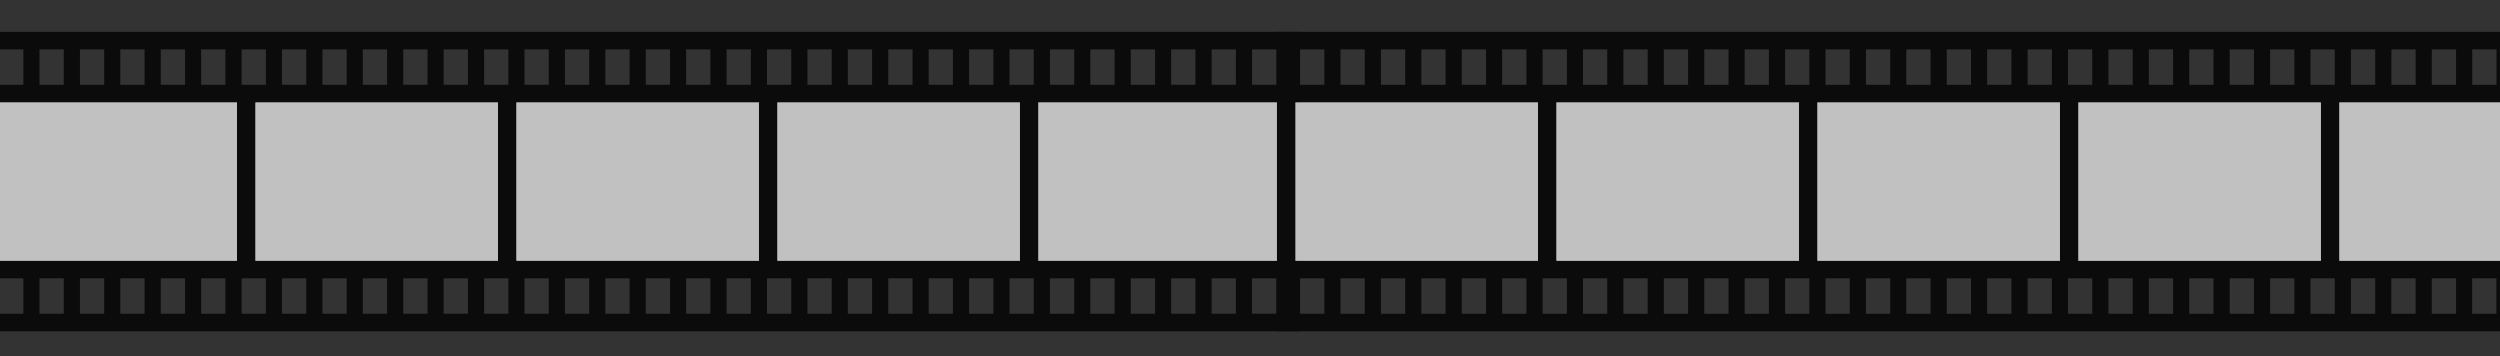
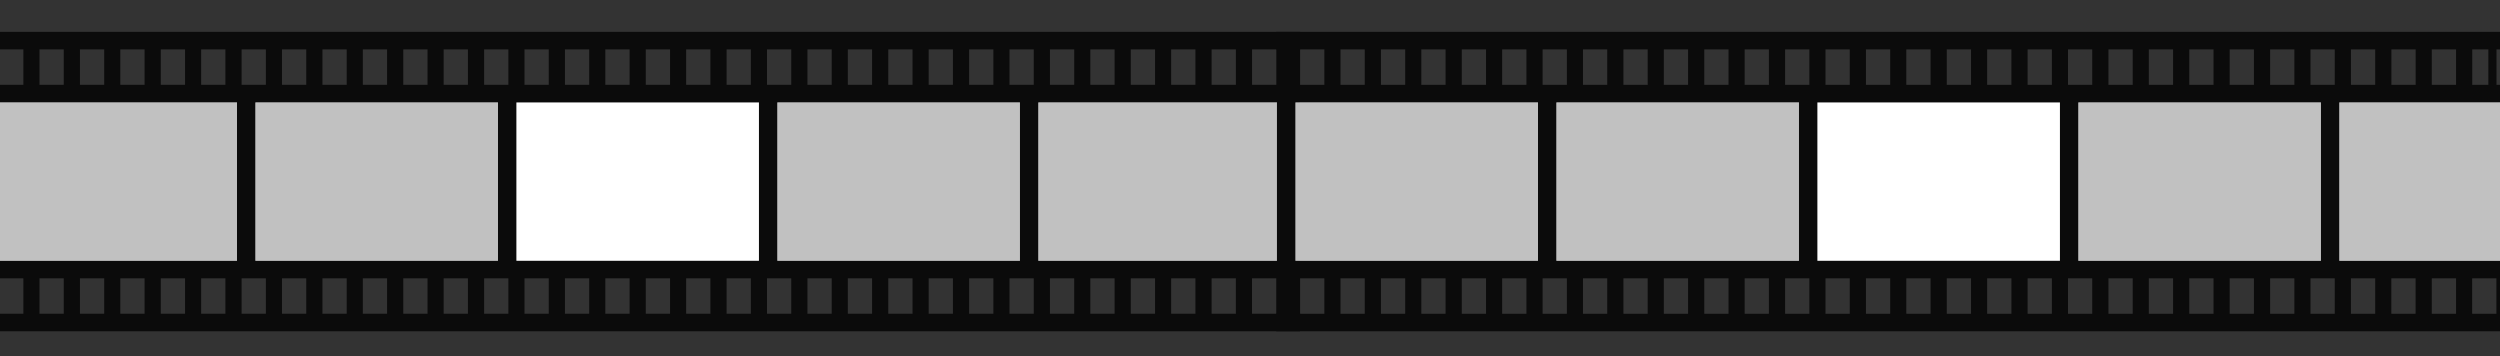
<svg xmlns="http://www.w3.org/2000/svg" version="1.1" viewBox="0 0 3627.8 516.7">
  <rect x="0" y="0" width="3627.8" height="516.7" fill="#333333" stroke="none" />
  <defs>
    <style>
      .cls-1 {
        fill: #333;
        mix-blend-mode: multiply;
        opacity: 0;
      }

      .cls-2 {
        fill: #fff;
      }

      .cls-3 {
        fill: none;
      }

      .cls-4 {
        isolation: isolate;
      }

      .cls-5 {
        fill: #0b0b0b;
      }

      .cls-6 {
        fill: #666;
        opacity: .4;
      }
    </style>
  </defs>
  <g class="cls-4">
    <g id="Layer_1">
      <g>
        <path class="cls-5" d="M1886.6,71.7v-25.5H-35.9v25.5h11.1v51.4h-10.1v280.7h10.1v51.4h-11.1v25.5h1922.5v-25.5h-11.1v-51.4h10.1V123.1h-10.1v-51.4h11.1ZM1816.9,71.7h35.2v51.4h-35.2v-51.4ZM1758.2,71.7h35.2v51.4h-35.2v-51.4ZM1699.5,71.7h35.2v51.4h-35.2v-51.4ZM1640.9,71.7h35.2v51.4h-35.2v-51.4ZM1582.2,71.7h35.2v51.4h-35.2v-51.4ZM1523.6,71.7h35.2v51.4h-35.2v-51.4ZM1406.3,71.7h35.2v51.4h-35.2v-51.4ZM1480,148.7v229.7h-351.9v-229.7h351.9ZM1347.6,71.7h35.2v51.4h-35.2v-51.4ZM1289,71.7h35.2v51.4h-35.2v-51.4ZM1230.3,71.7h35.2v51.4h-35.2v-51.4ZM1171.7,71.7h35.2v51.4h-35.2v-51.4ZM1113,71.7h35.2v51.4h-35.2v-51.4ZM1054.4,71.7h35.2v51.4h-35.2v-51.4ZM995.7,71.7h35.2v51.4h-35.2v-51.4ZM937.1,71.7h35.2v51.4h-35.2v-51.4ZM878.4,71.7h35.2v51.4h-35.2v-51.4ZM819.8,71.7h35.2v51.4h-35.2v-51.4ZM761.1,71.7h35.2v51.4h-35.2v-51.4ZM643.8,71.7h35.2v51.4h-35.2v-51.4ZM722.6,148.7v229.7h-351.9v-229.7h351.9ZM585.2,71.7h35.2v51.4h-35.2v-51.4ZM526.5,71.7h35.2v51.4h-35.2v-51.4ZM467.9,71.7h35.2v51.4h-35.2v-51.4ZM409.2,71.7h35.2v51.4h-35.2v-51.4ZM350.6,71.7h35.2v51.4h-35.2v-51.4ZM291.9,71.7h35.2v51.4h-35.2v-51.4ZM233.3,71.7h35.2v51.4h-35.2v-51.4ZM174.6,71.7h35.2v51.4h-35.2v-51.4ZM116,71.7h35.2v51.4h-35.2v-51.4ZM57.3,71.7h35.2v51.4h-35.2v-51.4ZM-1.3,71.7h35.2v51.4H-1.3v-51.4ZM33.9,455.3H-1.3v-51.4h35.2v51.4ZM92.5,455.3h-35.2v-51.4h35.2v51.4ZM151.2,455.3h-35.2v-51.4h35.2v51.4ZM209.8,455.3h-35.2v-51.4h35.2v51.4ZM268.5,455.3h-35.2v-51.4h35.2v51.4ZM327.1,455.3h-35.2v-51.4h35.2v51.4ZM343.9,378.4H-8v-229.7h351.9v229.7ZM385.8,455.3h-35.2v-51.4h35.2v51.4ZM444.4,455.3h-35.2v-51.4h35.2v51.4ZM503.1,455.3h-35.2v-51.4h35.2v51.4ZM561.7,455.3h-35.2v-51.4h35.2v51.4ZM620.4,455.3h-35.2v-51.4h35.2v51.4ZM679,455.3h-35.2v-51.4h35.2v51.4ZM737.7,455.3h-35.2v-51.4h35.2v51.4ZM737.7,123.1h-35.2v-51.4h35.2v51.4ZM796.3,455.3h-35.2v-51.4h35.2v51.4ZM855,455.3h-35.2v-51.4h35.2v51.4ZM913.6,455.3h-35.2v-51.4h35.2v51.4ZM972.3,455.3h-35.2v-51.4h35.2v51.4ZM1030.9,455.3h-35.2v-51.4h35.2v51.4ZM1089.6,455.3h-35.2v-51.4h35.2v51.4ZM1101.3,378.4h-351.9v-229.7h351.9v229.7ZM1148.2,455.3h-35.2v-51.4h35.2v51.4ZM1206.9,455.3h-35.2v-51.4h35.2v51.4ZM1265.5,455.3h-35.2v-51.4h35.2v51.4ZM1324.2,455.3h-35.2v-51.4h35.2v51.4ZM1382.8,455.3h-35.2v-51.4h35.2v51.4ZM1441.5,455.3h-35.2v-51.4h35.2v51.4ZM1500.1,455.3h-35.2v-51.4h35.2v51.4ZM1500.1,123.1h-35.2v-51.4h35.2v51.4ZM1558.8,455.3h-35.2v-51.4h35.2v51.4ZM1617.4,455.3h-35.2v-51.4h35.2v51.4ZM1676.1,455.3h-35.2v-51.4h35.2v51.4ZM1734.7,455.3h-35.2v-51.4h35.2v51.4ZM1793.4,455.3h-35.2v-51.4h35.2v51.4ZM1852,455.3h-35.2v-51.4h35.2v51.4ZM1858.7,378.4h-351.9v-229.7h351.9v229.7Z" />
        <rect class="cls-2" x="1506.8" y="148.7" width="351.9" height="229.7" />
        <rect class="cls-2" x="1128.1" y="148.7" width="351.9" height="229.7" />
        <rect class="cls-2" x="749.4" y="148.7" width="351.9" height="229.7" />
        <rect class="cls-2" x="370.7" y="148.7" width="351.9" height="229.7" />
        <rect class="cls-2" x="-8" y="148.7" width="351.9" height="229.7" />
      </g>
      <rect class="cls-6" x="1506.8" y="148.7" width="351.9" height="229.7" />
      <rect class="cls-6" x="1128.1" y="148.7" width="351.9" height="229.7" />
-       <rect class="cls-6" x="749.4" y="148.7" width="351.9" height="229.7" />
      <rect class="cls-6" x="370.7" y="148.7" width="351.9" height="229.7" />
      <rect class="cls-6" x="-8" y="148.7" width="351.9" height="229.7" />
      <path class="cls-1" d="M343.9,148.7c-15.6,32.7-53.7,100.6-133.2,155.5-89.9,62.1-181.2,72.1-218.7,74.2h351.9v-229.7Z" />
      <path class="cls-1" d="M722.6,148.7c-15.6,32.7-53.7,100.6-133.2,155.5-89.9,62.1-181.2,72.1-218.7,74.2h351.9v-229.7Z" />
-       <path class="cls-1" d="M1480,148.7c-15.6,32.7-53.7,100.6-133.2,155.5-89.9,62.1-181.2,72.1-218.7,74.2h351.9v-229.7Z" />
-       <path class="cls-1" d="M1858.7,148.7c-15.6,32.7-53.7,100.6-133.2,155.5-89.9,62.1-181.2,72.1-218.7,74.2h351.9v-229.7Z" />
      <path class="cls-1" d="M1101.3,148.7c-15.6,32.7-53.7,100.6-133.2,155.5-89.9,62.1-181.2,72.1-218.7,74.2h351.9v-229.7Z" />
      <g>
-         <path class="cls-5" d="M3774.5,71.7v-25.5h-1922.5v25.5h11.1v51.4h-10.1v280.7h10.1v51.4h-11.1v25.5h1922.5v-25.5h-11.1v-51.4h10.1V123.1h-10.1v-51.4h11.1ZM3704.8,71.7h35.2v51.4h-35.2v-51.4ZM3646.1,71.7h35.2v51.4h-35.2v-51.4ZM3587.5,71.7h35.2v51.4h-35.2v-51.4ZM3528.8,71.7h35.2v51.4h-35.2v-51.4ZM3470.2,71.7h35.2v51.4h-35.2v-51.4ZM3411.5,71.7h35.2v51.4h-35.2v-51.4ZM3294.2,71.7h35.2v51.4h-35.2v-51.4ZM3367.9,148.7v229.7h-351.9v-229.7h351.9ZM3235.5,71.7h35.2v51.4h-35.2v-51.4ZM3176.9,71.7h35.2v51.4h-35.2v-51.4ZM3118.2,71.7h35.2v51.4h-35.2v-51.4ZM3059.6,71.7h35.2v51.4h-35.2v-51.4ZM3000.9,71.7h35.2v51.4h-35.2v-51.4ZM2942.3,71.7h35.2v51.4h-35.2v-51.4ZM2883.6,71.7h35.2v51.4h-35.2v-51.4ZM2825,71.7h35.2v51.4h-35.2v-51.4ZM2766.3,71.7h35.2v51.4h-35.2v-51.4ZM2707.7,71.7h35.2v51.4h-35.2v-51.4ZM2649,71.7h35.2v51.4h-35.2v-51.4ZM2531.7,71.7h35.2v51.4h-35.2v-51.4ZM2610.5,148.7v229.7h-351.9v-229.7h351.9ZM2473.1,71.7h35.2v51.4h-35.2v-51.4ZM2414.4,71.7h35.2v51.4h-35.2v-51.4ZM2355.8,71.7h35.2v51.4h-35.2v-51.4ZM2297.1,71.7h35.2v51.4h-35.2v-51.4ZM2238.5,71.7h35.2v51.4h-35.2v-51.4ZM2179.8,71.7h35.2v51.4h-35.2v-51.4ZM2121.2,71.7h35.2v51.4h-35.2v-51.4ZM2062.5,71.7h35.2v51.4h-35.2v-51.4ZM2003.9,71.7h35.2v51.4h-35.2v-51.4ZM1945.2,71.7h35.2v51.4h-35.2v-51.4ZM1886.6,71.7h35.2v51.4h-35.2v-51.4ZM1921.8,455.3h-35.2v-51.4h35.2v51.4ZM1980.4,455.3h-35.2v-51.4h35.2v51.4ZM2039.1,455.3h-35.2v-51.4h35.2v51.4ZM2097.7,455.3h-35.2v-51.4h35.2v51.4ZM2156.4,455.3h-35.2v-51.4h35.2v51.4ZM2215,455.3h-35.2v-51.4h35.2v51.4ZM2231.8,378.4h-351.9v-229.7h351.9v229.7ZM2273.7,455.3h-35.2v-51.4h35.2v51.4ZM2332.3,455.3h-35.2v-51.4h35.2v51.4ZM2391,455.3h-35.2v-51.4h35.2v51.4ZM2449.6,455.3h-35.2v-51.4h35.2v51.4ZM2508.3,455.3h-35.2v-51.4h35.2v51.4ZM2566.9,455.3h-35.2v-51.4h35.2v51.4ZM2625.6,455.3h-35.2v-51.4h35.2v51.4ZM2625.6,123.1h-35.2v-51.4h35.2v51.4ZM2684.2,455.3h-35.2v-51.4h35.2v51.4ZM2742.9,455.3h-35.2v-51.4h35.2v51.4ZM2801.5,455.3h-35.2v-51.4h35.2v51.4ZM2860.2,455.3h-35.2v-51.4h35.2v51.4ZM2918.8,455.3h-35.2v-51.4h35.2v51.4ZM2977.5,455.3h-35.2v-51.4h35.2v51.4ZM2989.2,378.4h-351.9v-229.7h351.9v229.7ZM3036.1,455.3h-35.2v-51.4h35.2v51.4ZM3094.8,455.3h-35.2v-51.4h35.2v51.4ZM3153.4,455.3h-35.2v-51.4h35.2v51.4ZM3212.1,455.3h-35.2v-51.4h35.2v51.4ZM3270.7,455.3h-35.2v-51.4h35.2v51.4ZM3329.4,455.3h-35.2v-51.4h35.2v51.4ZM3388,455.3h-35.2v-51.4h35.2v51.4ZM3388,123.1h-35.2v-51.4h35.2v51.4ZM3446.7,455.3h-35.2v-51.4h35.2v51.4ZM3505.3,455.3h-35.2v-51.4h35.2v51.4ZM3564,455.3h-35.2v-51.4h35.2v51.4ZM3622.6,455.3h-35.2v-51.4h35.2v51.4ZM3681.3,455.3h-35.2v-51.4h35.2v51.4ZM3739.9,455.3h-35.2v-51.4h35.2v51.4ZM3746.6,378.4h-351.9v-229.7h351.9v229.7Z" />
+         <path class="cls-5" d="M3774.5,71.7v-25.5h-1922.5v25.5h11.1v51.4h-10.1v280.7h10.1v51.4h-11.1v25.5h1922.5v-25.5h-11.1v-51.4h10.1V123.1h-10.1v-51.4h11.1ZM3704.8,71.7h35.2v51.4h-35.2v-51.4ZM3646.1,71.7v51.4h-35.2v-51.4ZM3587.5,71.7h35.2v51.4h-35.2v-51.4ZM3528.8,71.7h35.2v51.4h-35.2v-51.4ZM3470.2,71.7h35.2v51.4h-35.2v-51.4ZM3411.5,71.7h35.2v51.4h-35.2v-51.4ZM3294.2,71.7h35.2v51.4h-35.2v-51.4ZM3367.9,148.7v229.7h-351.9v-229.7h351.9ZM3235.5,71.7h35.2v51.4h-35.2v-51.4ZM3176.9,71.7h35.2v51.4h-35.2v-51.4ZM3118.2,71.7h35.2v51.4h-35.2v-51.4ZM3059.6,71.7h35.2v51.4h-35.2v-51.4ZM3000.9,71.7h35.2v51.4h-35.2v-51.4ZM2942.3,71.7h35.2v51.4h-35.2v-51.4ZM2883.6,71.7h35.2v51.4h-35.2v-51.4ZM2825,71.7h35.2v51.4h-35.2v-51.4ZM2766.3,71.7h35.2v51.4h-35.2v-51.4ZM2707.7,71.7h35.2v51.4h-35.2v-51.4ZM2649,71.7h35.2v51.4h-35.2v-51.4ZM2531.7,71.7h35.2v51.4h-35.2v-51.4ZM2610.5,148.7v229.7h-351.9v-229.7h351.9ZM2473.1,71.7h35.2v51.4h-35.2v-51.4ZM2414.4,71.7h35.2v51.4h-35.2v-51.4ZM2355.8,71.7h35.2v51.4h-35.2v-51.4ZM2297.1,71.7h35.2v51.4h-35.2v-51.4ZM2238.5,71.7h35.2v51.4h-35.2v-51.4ZM2179.8,71.7h35.2v51.4h-35.2v-51.4ZM2121.2,71.7h35.2v51.4h-35.2v-51.4ZM2062.5,71.7h35.2v51.4h-35.2v-51.4ZM2003.9,71.7h35.2v51.4h-35.2v-51.4ZM1945.2,71.7h35.2v51.4h-35.2v-51.4ZM1886.6,71.7h35.2v51.4h-35.2v-51.4ZM1921.8,455.3h-35.2v-51.4h35.2v51.4ZM1980.4,455.3h-35.2v-51.4h35.2v51.4ZM2039.1,455.3h-35.2v-51.4h35.2v51.4ZM2097.7,455.3h-35.2v-51.4h35.2v51.4ZM2156.4,455.3h-35.2v-51.4h35.2v51.4ZM2215,455.3h-35.2v-51.4h35.2v51.4ZM2231.8,378.4h-351.9v-229.7h351.9v229.7ZM2273.7,455.3h-35.2v-51.4h35.2v51.4ZM2332.3,455.3h-35.2v-51.4h35.2v51.4ZM2391,455.3h-35.2v-51.4h35.2v51.4ZM2449.6,455.3h-35.2v-51.4h35.2v51.4ZM2508.3,455.3h-35.2v-51.4h35.2v51.4ZM2566.9,455.3h-35.2v-51.4h35.2v51.4ZM2625.6,455.3h-35.2v-51.4h35.2v51.4ZM2625.6,123.1h-35.2v-51.4h35.2v51.4ZM2684.2,455.3h-35.2v-51.4h35.2v51.4ZM2742.9,455.3h-35.2v-51.4h35.2v51.4ZM2801.5,455.3h-35.2v-51.4h35.2v51.4ZM2860.2,455.3h-35.2v-51.4h35.2v51.4ZM2918.8,455.3h-35.2v-51.4h35.2v51.4ZM2977.5,455.3h-35.2v-51.4h35.2v51.4ZM2989.2,378.4h-351.9v-229.7h351.9v229.7ZM3036.1,455.3h-35.2v-51.4h35.2v51.4ZM3094.8,455.3h-35.2v-51.4h35.2v51.4ZM3153.4,455.3h-35.2v-51.4h35.2v51.4ZM3212.1,455.3h-35.2v-51.4h35.2v51.4ZM3270.7,455.3h-35.2v-51.4h35.2v51.4ZM3329.4,455.3h-35.2v-51.4h35.2v51.4ZM3388,455.3h-35.2v-51.4h35.2v51.4ZM3388,123.1h-35.2v-51.4h35.2v51.4ZM3446.7,455.3h-35.2v-51.4h35.2v51.4ZM3505.3,455.3h-35.2v-51.4h35.2v51.4ZM3564,455.3h-35.2v-51.4h35.2v51.4ZM3622.6,455.3h-35.2v-51.4h35.2v51.4ZM3681.3,455.3h-35.2v-51.4h35.2v51.4ZM3739.9,455.3h-35.2v-51.4h35.2v51.4ZM3746.6,378.4h-351.9v-229.7h351.9v229.7Z" />
        <rect class="cls-2" x="3394.7" y="148.7" width="351.9" height="229.7" />
        <rect class="cls-2" x="3016" y="148.7" width="351.9" height="229.7" />
        <rect class="cls-2" x="2637.3" y="148.7" width="351.9" height="229.7" />
        <rect class="cls-2" x="2258.6" y="148.7" width="351.9" height="229.7" />
        <rect class="cls-2" x="1879.9" y="148.7" width="351.9" height="229.7" />
      </g>
      <rect class="cls-6" x="3394.7" y="148.7" width="351.9" height="229.7" />
      <rect class="cls-6" x="3016" y="148.7" width="351.9" height="229.7" />
-       <rect class="cls-6" x="2637.3" y="148.7" width="351.9" height="229.7" />
      <rect class="cls-6" x="2258.6" y="148.7" width="351.9" height="229.7" />
      <rect class="cls-6" x="1879.9" y="148.7" width="351.9" height="229.7" />
      <path class="cls-1" d="M2231.8,148.7c-15.6,32.7-53.7,100.6-133.2,155.5-89.9,62.1-181.2,72.1-218.7,74.2h351.9v-229.7Z" />
      <path class="cls-1" d="M2610.5,148.7c-15.6,32.7-53.7,100.6-133.2,155.5-89.9,62.1-181.2,72.1-218.7,74.2h351.9v-229.7Z" />
      <path class="cls-1" d="M3367.9,148.7c-15.6,32.7-53.7,100.6-133.2,155.5-89.9,62.1-181.2,72.1-218.7,74.2h351.9v-229.7Z" />
      <path class="cls-1" d="M3746.6,148.7c-15.6,32.7-53.7,100.6-133.2,155.5-89.9,62.1-181.2,72.1-218.7,74.2h351.9v-229.7Z" />
-       <path class="cls-1" d="M2989.2,148.7c-15.6,32.7-53.7,100.6-133.2,155.5-89.9,62.1-181.2,72.1-218.7,74.2h351.9v-229.7Z" />
      <rect class="cls-3" x="127.3" y="46.6" width="3108.3" height="434.2" />
    </g>
  </g>
</svg>